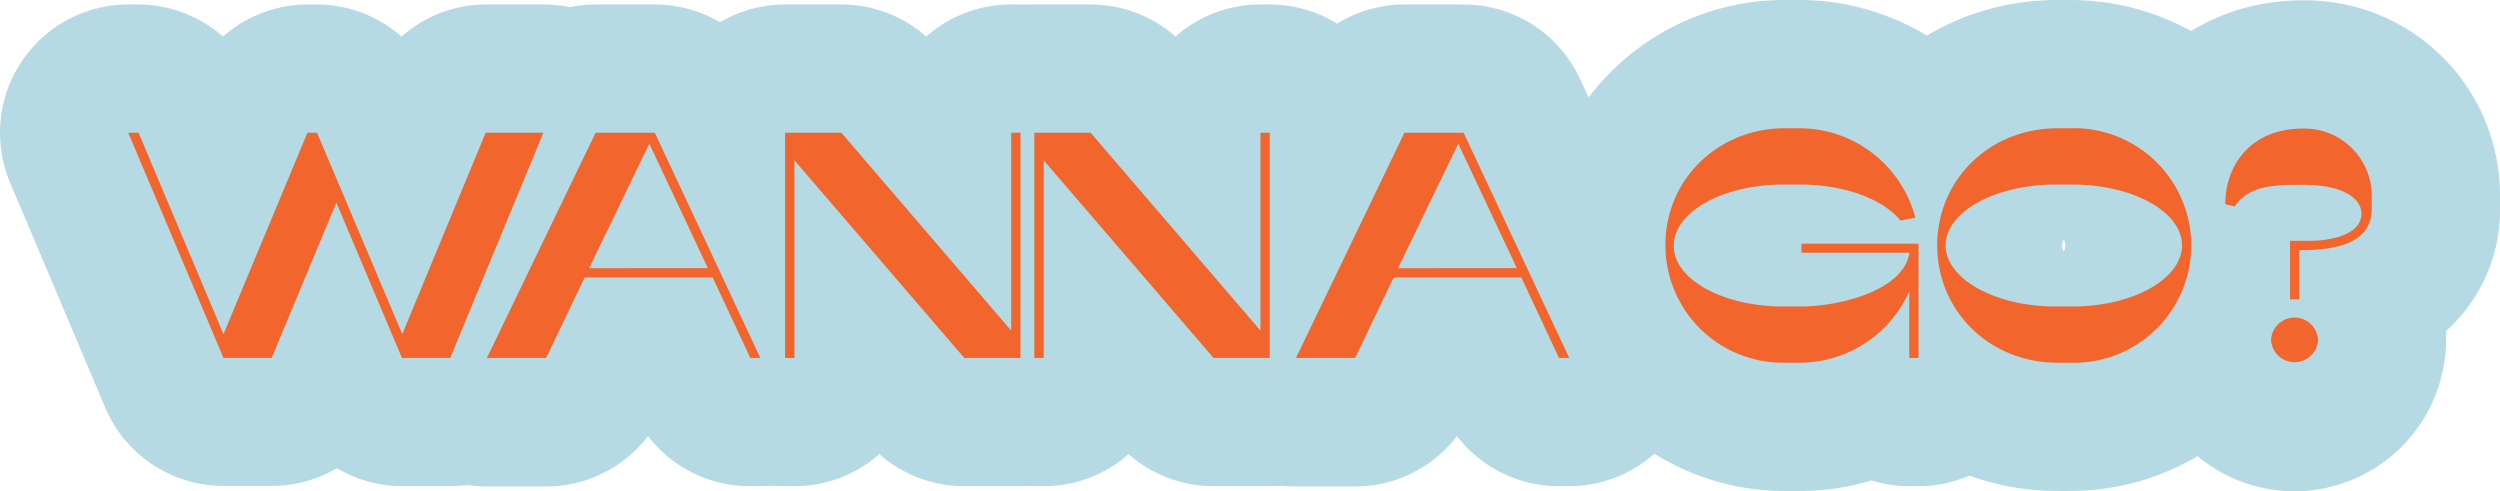
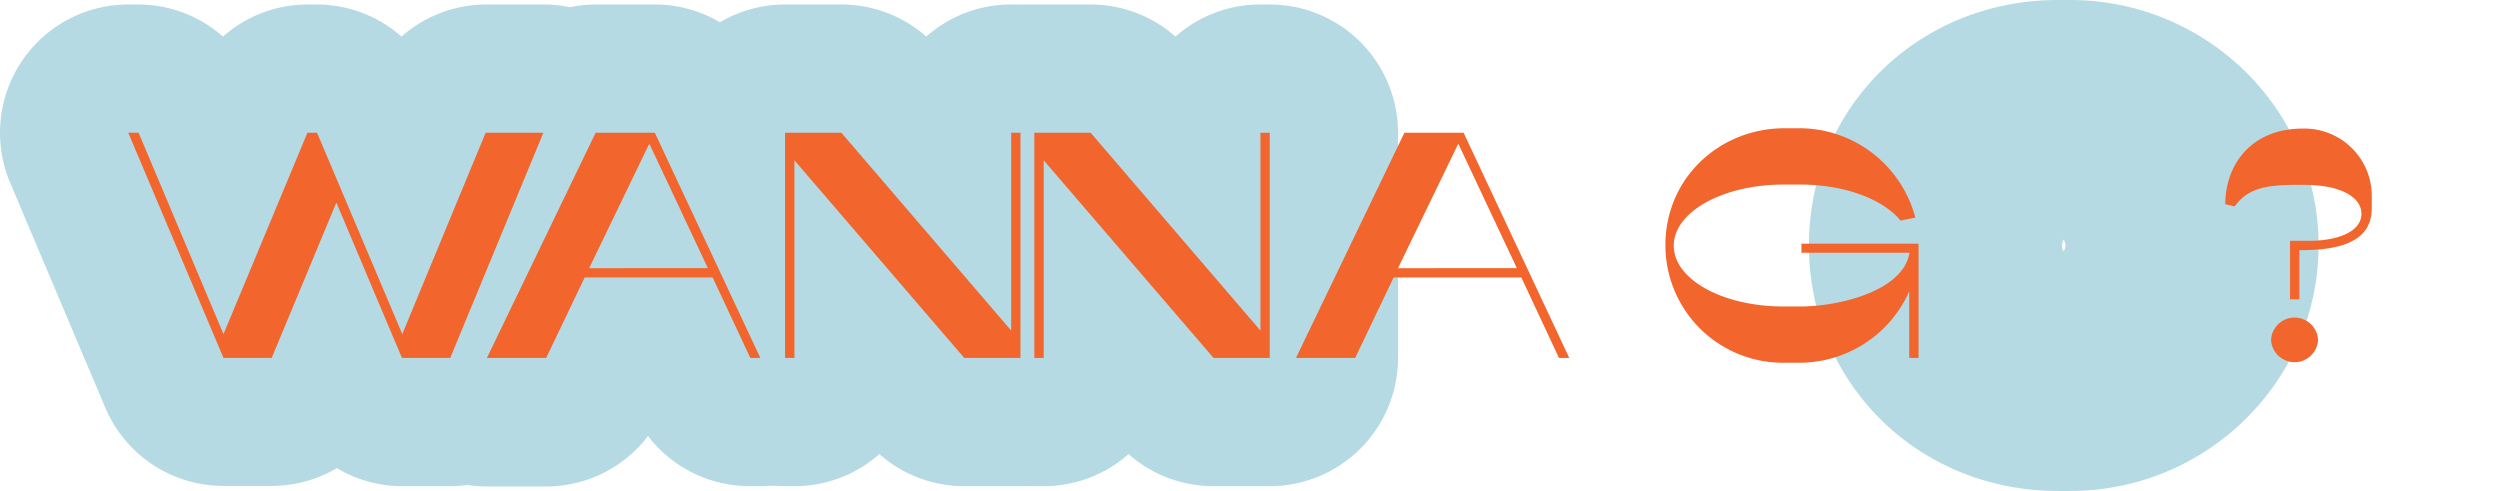
<svg xmlns="http://www.w3.org/2000/svg" viewBox="0 0 389.84 76.61">
  <defs>
    <style>.cls-1{fill:#b6dae3;}.cls-2{fill:#f2652d;}</style>
  </defs>
  <g id="Layer_2" data-name="Layer 2">
    <g id="Layer_1-2" data-name="Layer 1">
      <path class="cls-1" d="M70.21,75.81H62.68A19.92,19.92,0,0,1,52.53,73a20,20,0,0,1-10.16,2.77H34.85A20,20,0,0,1,16.43,63.6L1.58,28.49A20,20,0,0,1,20,.7h1.61a20,20,0,0,1,13.16,5A20,20,0,0,1,47.94.7h1.5a20,20,0,0,1,13.17,5A20,20,0,0,1,75.77.7h9a20,20,0,0,1,18.47,27.68L88.67,63.49A20,20,0,0,1,70.21,75.81Z" />
      <path class="cls-1" d="M118.56,75.81H117A20,20,0,0,1,101.05,68a20,20,0,0,1-15.9,7.86H75.93a20,20,0,0,1-18-28.7l17-35.1A20,20,0,0,1,92.88.7h9.23a20,20,0,0,1,18.11,11.52l16.45,35.1a20,20,0,0,1-18.11,28.49Z" />
      <path class="cls-1" d="M159.13,75.81h-8.77a20,20,0,0,1-13.24-5,19.93,19.93,0,0,1-13.24,5h-1.46a20,20,0,0,1-20-20V20.7a20,20,0,0,1,20-20h8.78a20,20,0,0,1,13.24,5,19.91,19.91,0,0,1,13.24-5h1.45a20,20,0,0,1,20,20V55.81A20,20,0,0,1,159.13,75.81Z" />
      <path class="cls-1" d="M198,75.81h-8.78a20,20,0,0,1-13.24-5,19.93,19.93,0,0,1-13.24,5h-1.46a20,20,0,0,1-20-20V20.7a20,20,0,0,1,20-20h8.78a20,20,0,0,1,13.24,5,19.91,19.91,0,0,1,13.24-5H198a20,20,0,0,1,20,20V55.81A20,20,0,0,1,198,75.81Z" />
-       <path class="cls-1" d="M244.7,75.81h-1.6A20,20,0,0,1,227.2,68a20,20,0,0,1-15.9,7.86h-9.23a20,20,0,0,1-18-28.7L201,12A20,20,0,0,1,219,.7h9.23a20,20,0,0,1,18.11,11.52l16.45,35.1A20,20,0,0,1,244.7,75.81Z" />
-       <path class="cls-1" d="M280.61,76.56h-2.35a38.28,38.28,0,1,1,0-76.56h2.35c17.65,0,33.42,12.31,37.5,29.26a19.43,19.43,0,0,1,.55,4.2,19.58,19.58,0,0,1,.51,4.5V55.81a20,20,0,0,1-20,20h-1.45a19.89,19.89,0,0,1-5.91-.89A38.61,38.61,0,0,1,280.61,76.56Z" />
      <path class="cls-1" d="M322.8,76.56h-1.91c-21.76,0-38.81-16.82-38.81-38.3S299.13,0,320.89,0h1.91c21.37,0,38.75,17.16,38.75,38.26S344.17,76.56,322.8,76.56Zm0-36.56h0Zm-1-2.64a1.77,1.77,0,0,0,0,1.83,1.87,1.87,0,0,0,.27-.93A1.7,1.7,0,0,0,321.8,37.36Z" />
-       <path class="cls-1" d="M357.81,76.61A23.69,23.69,0,0,1,334.14,53a23.33,23.33,0,0,1,.61-5.32A20,20,0,0,1,327,31.84C327,13.72,340.82.05,359.11.05a30.41,30.41,0,0,1,30.73,30.73v1.76a25.25,25.25,0,0,1-8.41,19.06c0,.45,0,.9,0,1.35A23.69,23.69,0,0,1,357.81,76.61Z" />
      <path class="cls-2" d="M62.68,55.81,52.45,31.59,42.37,55.81H34.85L20,20.7h1.61L34.85,52.1,47.94,20.7h1.5L62.73,52.1l13-31.4h9L70.21,55.81Z" />
      <path class="cls-2" d="M118.56,55.81H117l-5.87-12.54H91.17l-6,12.54H75.93L92.88,20.7h9.23Zm-8.18-14-9.13-19.41L91.87,41.82Z" />
      <path class="cls-2" d="M150.36,55.81,123.88,25V55.81h-1.46V20.7h8.78l26.48,30.85V20.7h1.45V55.81Z" />
      <path class="cls-2" d="M189.23,55.81,162.75,25V55.81h-1.46V20.7h8.78l26.48,30.85V20.7H198V55.81Z" />
      <path class="cls-2" d="M244.7,55.81h-1.6l-5.87-12.54H217.32l-6,12.54h-9.23L219,20.7h9.23Zm-8.17-14L227.4,22.41,218,41.82Z" />
      <path class="cls-2" d="M278.06,47.79h2.7c6,0,16.05-2.41,17-8.38H280.91V38h18.26V55.81h-1.45V45.43a18.73,18.73,0,0,1-17.11,11.13h-2.35A18.31,18.31,0,0,1,259.7,38.21c0-10.49,8.48-18.21,18.56-18.21h2.35a18.7,18.7,0,0,1,18.06,13.94l-2.31.45c-2.71-3.31-8.67-5.61-15.6-5.61h-2.7C268.73,28.78,261,33,261,38.31S268.73,47.79,278.06,47.79Z" />
-       <path class="cls-2" d="M322.8,20a18.29,18.29,0,1,1,0,36.56h-1.91c-10.78,0-18.81-8.17-18.81-18.3S310.11,20,320.89,20Zm.4,27.79c9.33,0,17.05-4.27,17.05-9.53s-7.72-9.48-17.05-9.48h-2.71c-9.38,0-17.1,4.26-17.1,9.48s7.72,9.53,17.1,9.53Z" />
      <path class="cls-2" d="M369.84,30.78v1.76c0,5.87-6.57,6.47-11.28,6.47v7.67H357.1V37.55h3c4.17,0,8.13-1.3,8.13-4.21,0-2.61-3.26-4.51-8.88-4.51h-1.6c-5.32,0-7.58,1-9.28,3.36L347,31.84c0-6,3.91-11.79,12.09-11.79A10.5,10.5,0,0,1,369.84,30.78ZM361.47,53a3.67,3.67,0,0,1-7.33,0,3.67,3.67,0,0,1,7.33,0Z" />
    </g>
  </g>
</svg>